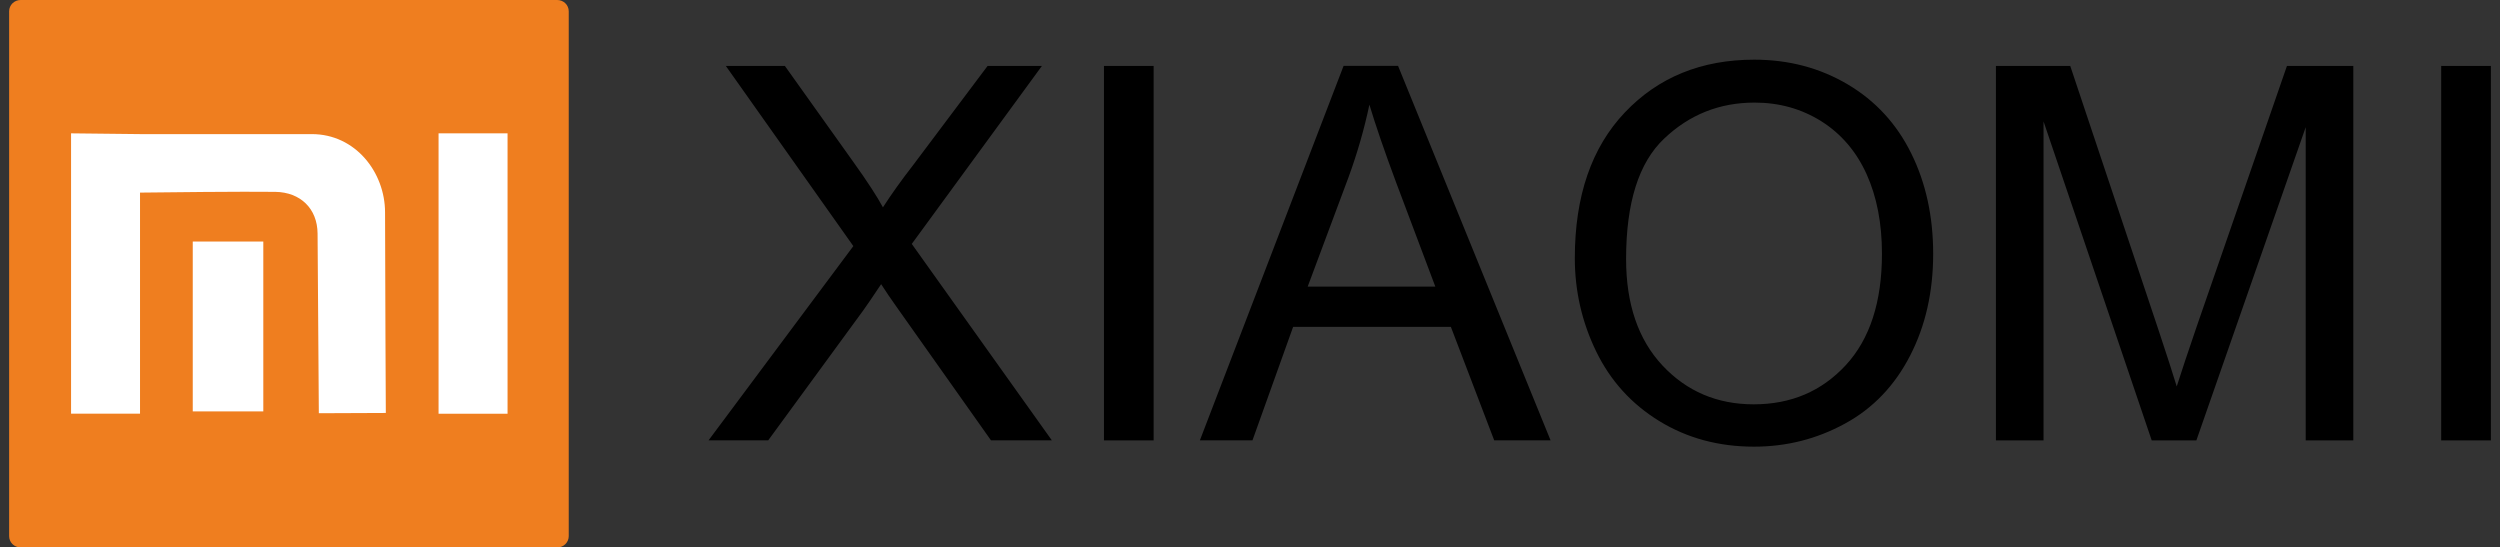
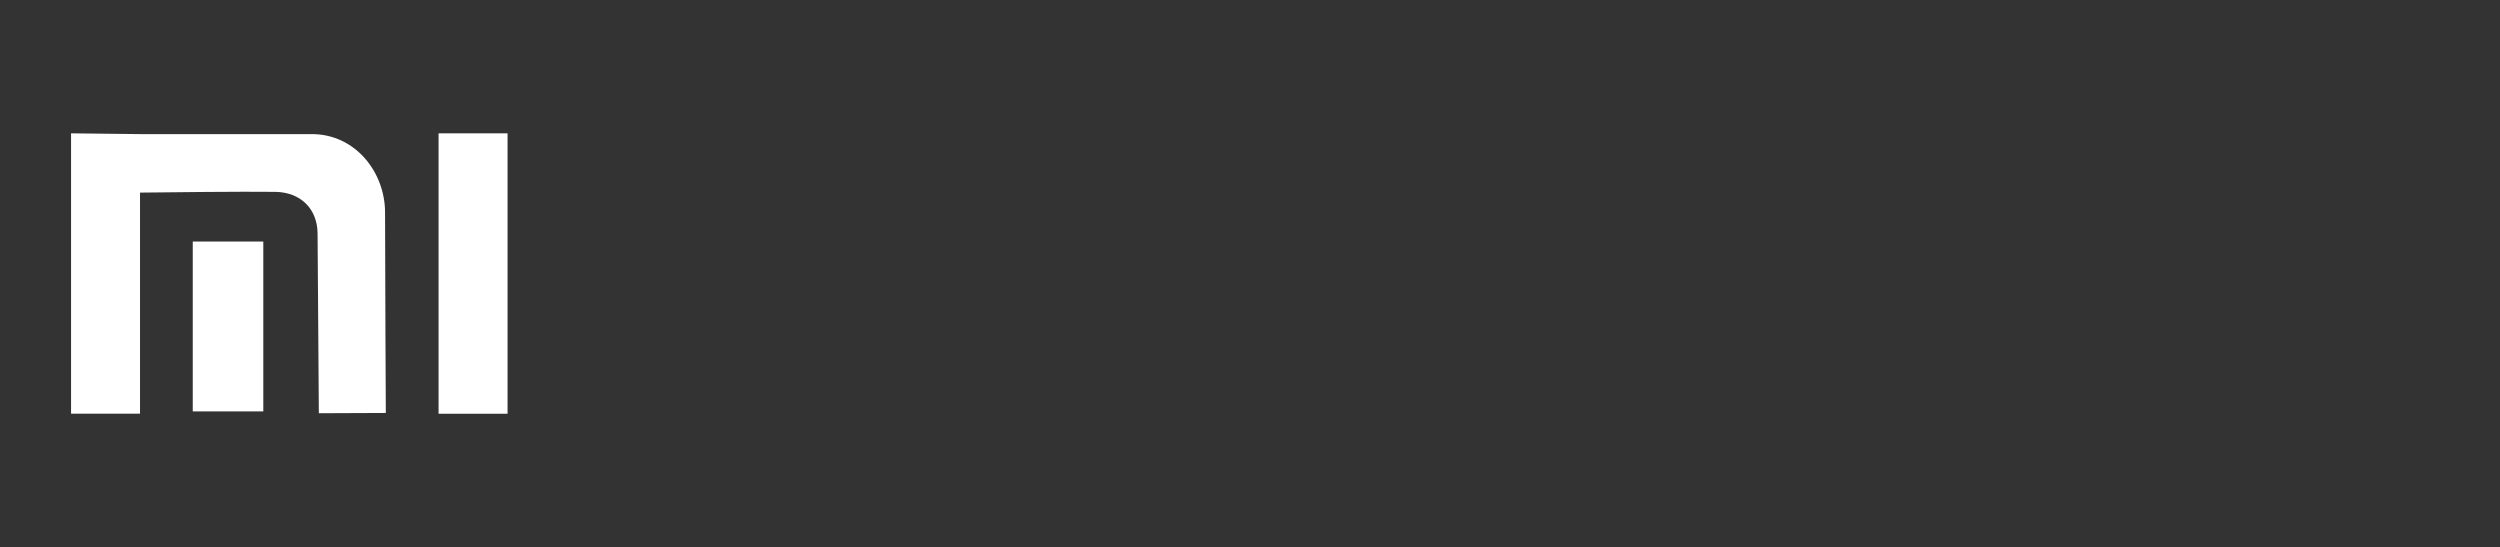
<svg xmlns="http://www.w3.org/2000/svg" width="137" height="30" viewBox="0 0 137 30" fill="none">
  <rect x="0" y="0" width="137" height="30" fill="#333333" stroke="none" />
-   <path d="M38.828 24.132L46.763 13.486L39.776 3.614H43.012L46.754 8.862C47.534 9.95 48.073 10.783 48.385 11.362C48.847 10.645 49.393 9.881 50.019 9.075L54.119 3.614H57.096L49.965 13.367L57.642 24.132H54.307L49.129 16.813C48.832 16.397 48.55 15.983 48.286 15.572C47.827 16.259 47.504 16.741 47.303 17.014L42.097 24.132H38.828ZM60.497 3.614H63.219V24.135H60.497V3.614ZM65.753 24.132L73.628 3.611H76.614L84.972 24.132H81.883L79.508 17.913H70.863L68.635 24.132H65.753ZM71.661 15.707H78.656L76.515 10.019C75.871 8.29 75.382 6.863 75.043 5.736C74.761 7.073 74.383 8.386 73.909 9.686L71.661 15.707ZM86.3 14.146C86.3 10.744 87.218 8.08 89.047 6.156C90.876 4.232 93.239 3.27 96.132 3.27C98.031 3.27 99.737 3.725 101.26 4.627C102.78 5.529 103.941 6.791 104.738 8.41C105.536 10.025 105.938 11.859 105.938 13.909C105.938 15.986 105.518 17.85 104.676 19.486C103.833 21.129 102.645 22.373 101.107 23.212C99.563 24.057 97.902 24.477 96.117 24.477C94.18 24.477 92.456 24.009 90.933 23.077C89.412 22.145 88.255 20.874 87.472 19.262C86.69 17.652 86.3 15.947 86.3 14.146ZM89.11 14.194C89.11 16.663 89.775 18.608 91.101 20.026C92.429 21.444 94.096 22.157 96.105 22.157C98.15 22.157 99.827 21.441 101.152 20.008C102.472 18.575 103.131 16.54 103.131 13.903C103.131 12.237 102.849 10.78 102.286 9.536C101.722 8.296 100.894 7.331 99.812 6.647C98.723 5.964 97.503 5.622 96.15 5.622C94.228 5.622 92.576 6.282 91.191 7.6C89.802 8.916 89.11 11.113 89.11 14.194ZM109.377 3.614H113.45L118.304 18.138C118.754 19.489 119.078 20.503 119.285 21.177C119.519 20.43 119.888 19.334 120.382 17.886L125.324 3.614H128.961V24.135H126.353V6.968L120.361 24.135H117.914L111.986 6.653V24.135H109.377V3.614ZM133.777 3.614H136.5V24.135H133.777V3.614Z" fill="black" />
-   <path d="M1.13 -3.05176e-05H30.537C30.885 -3.05176e-05 31.167 0.276 31.167 0.62V29.38C31.167 29.721 30.885 30 30.537 30H1.13C0.782 30 0.5 29.721 0.5 29.38V0.62C0.5 0.276 0.782 -3.05176e-05 1.13 -3.05176e-05Z" fill="#EF7E1F" />
  <path d="M24.033 7.307H27.814V22.672H24.033V7.307ZM10.563 13.235H14.429V22.546H10.563V13.235ZM3.894 7.307L7.676 7.349H17.088C19.481 7.349 21.101 9.447 21.101 11.64C21.104 15.144 21.143 22.63 21.143 22.63L17.472 22.645L17.403 12.8C17.394 11.425 16.456 10.534 15.088 10.514C13.328 10.489 8.863 10.54 7.673 10.555V22.669H3.894V7.307Z" fill="white" />
</svg>